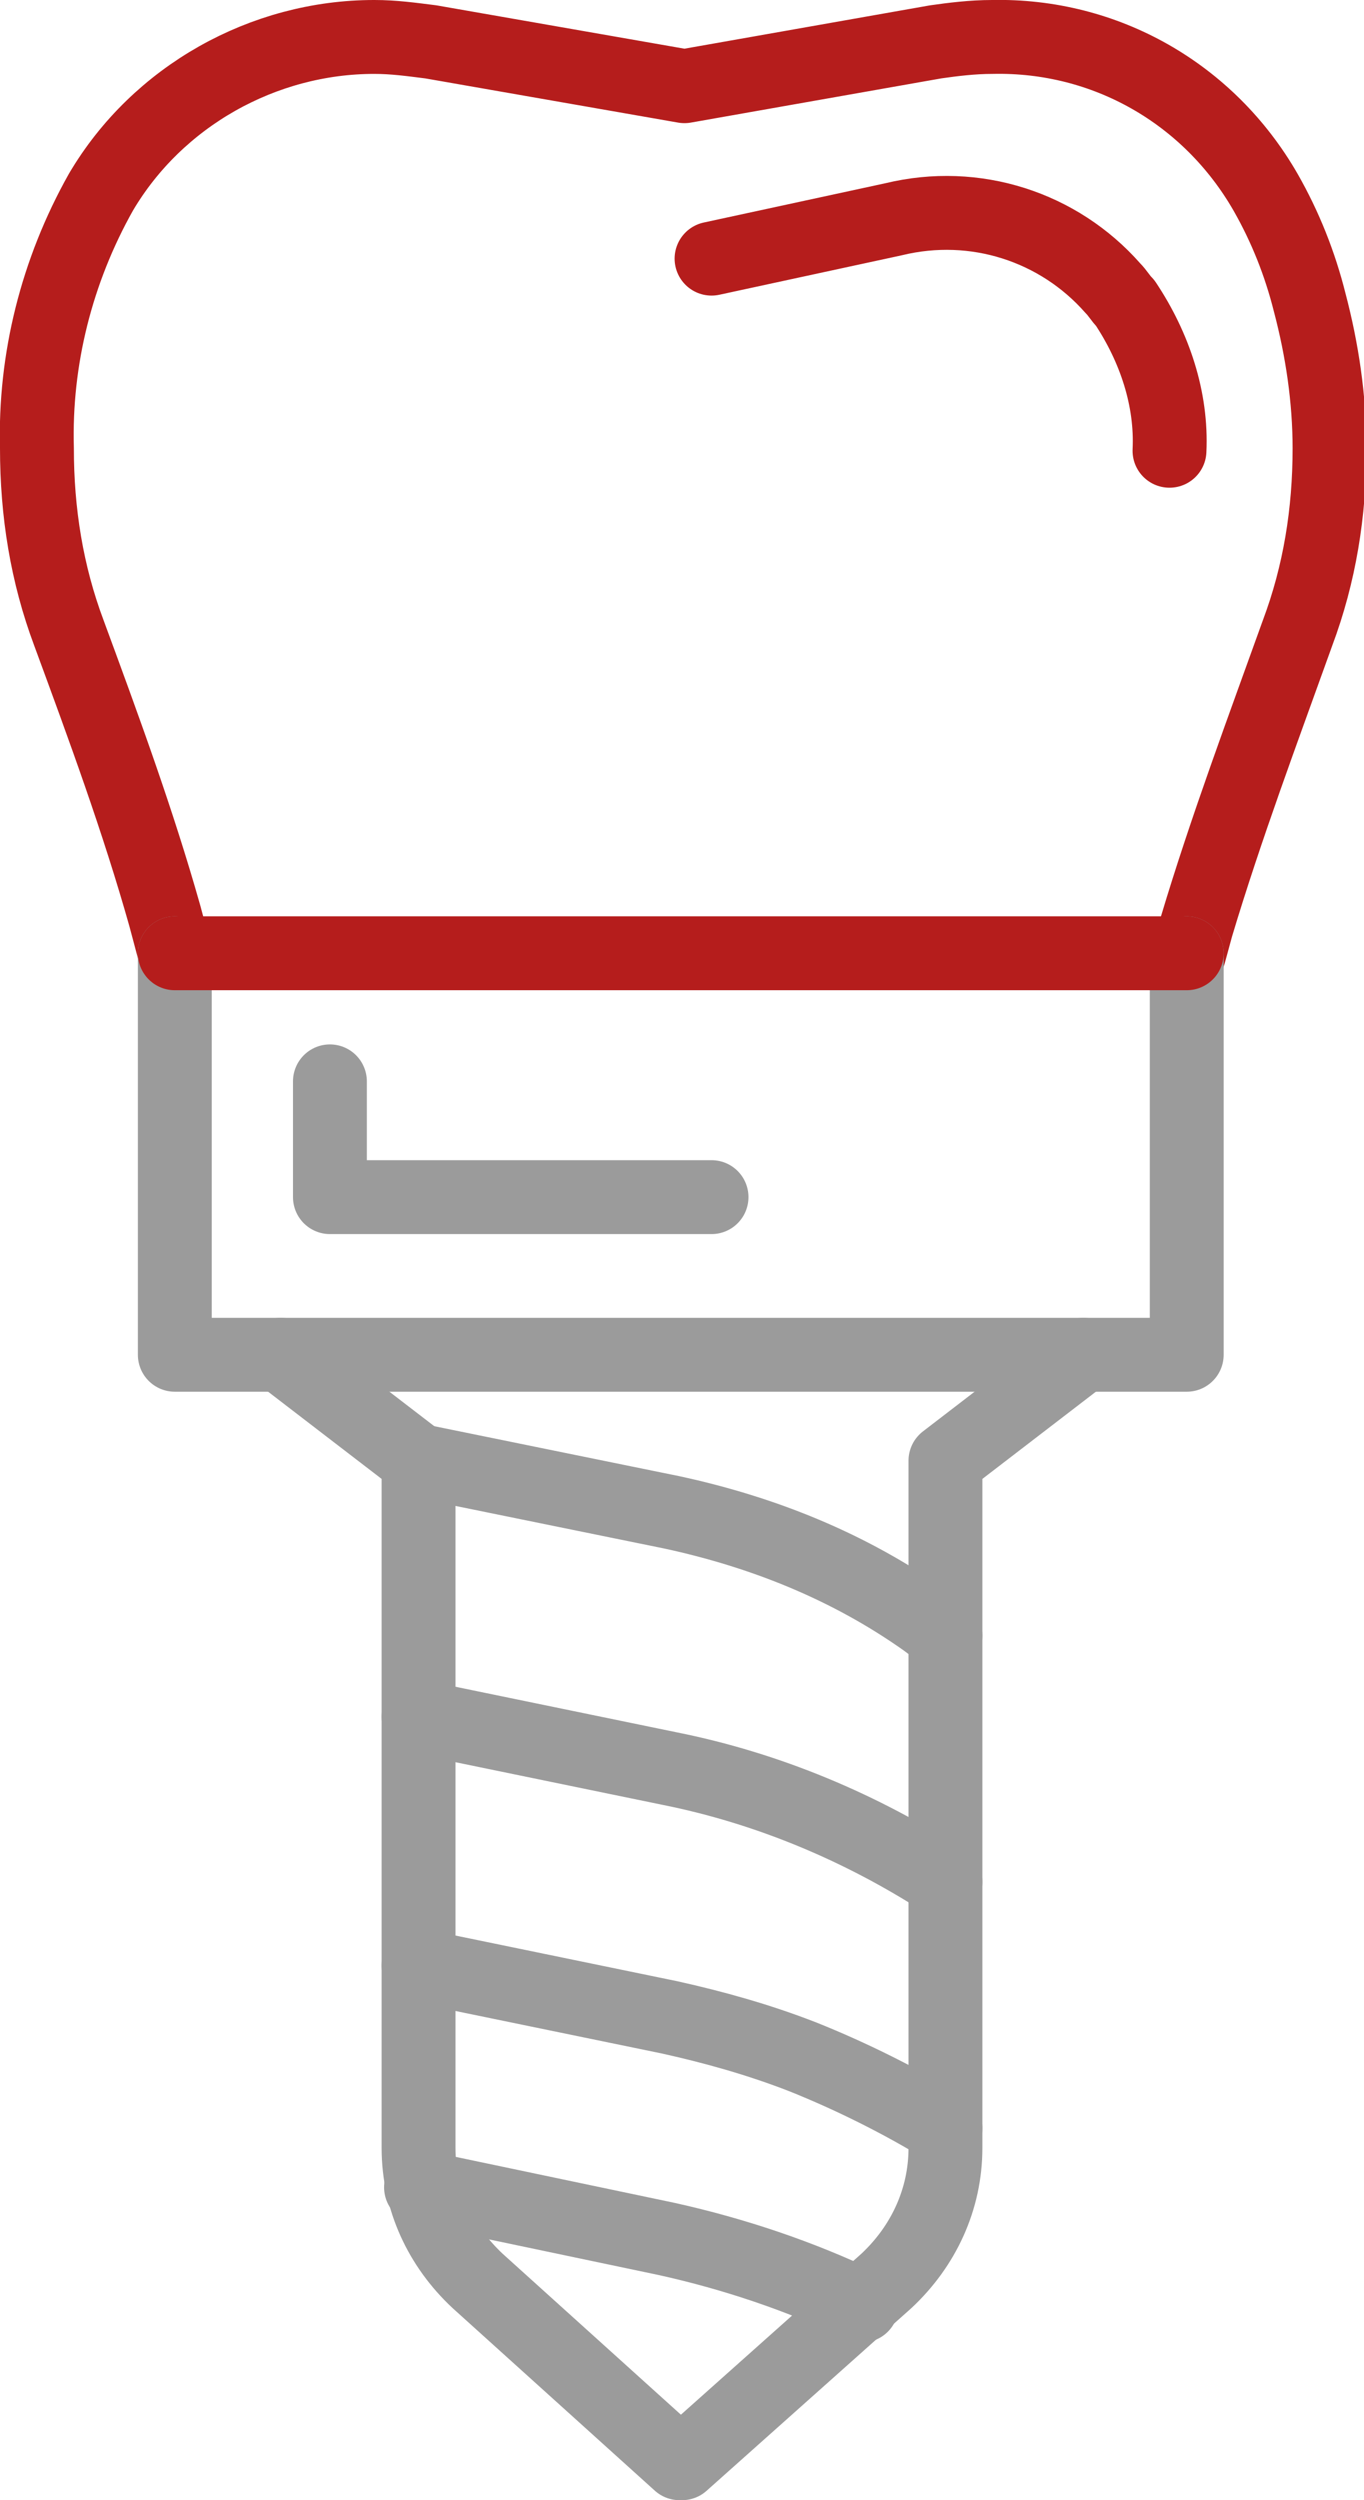
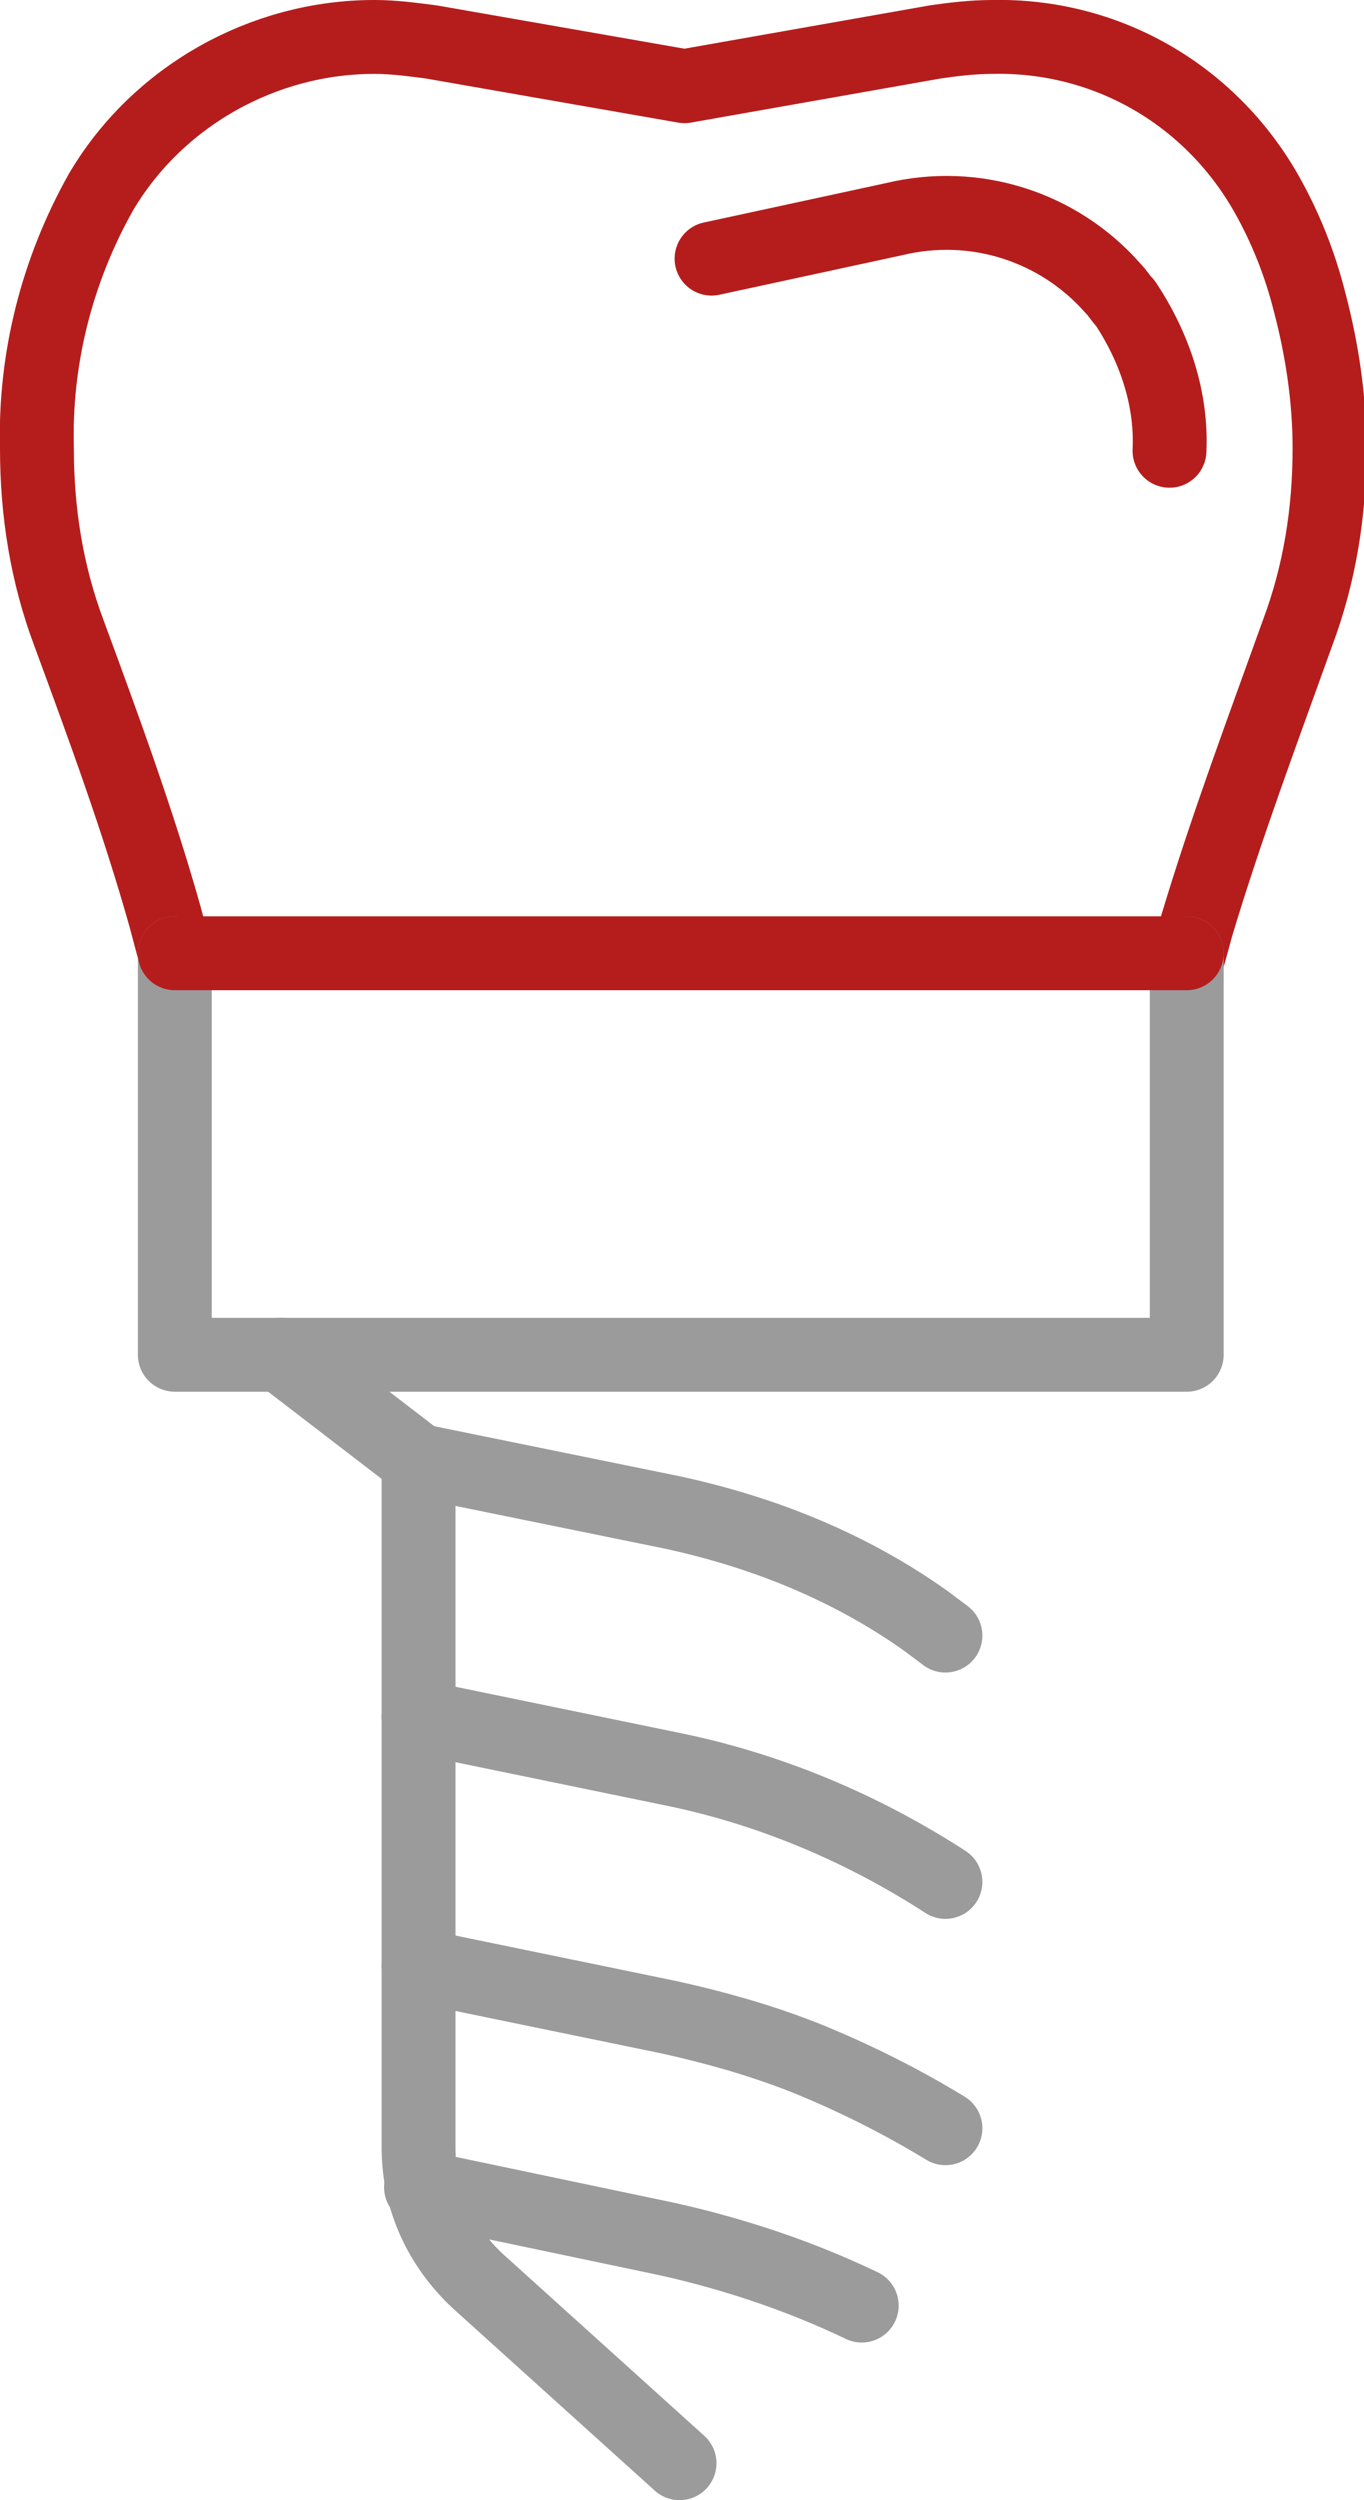
<svg xmlns="http://www.w3.org/2000/svg" version="1.1" id="_ŽÓť_1" x="0px" y="0px" viewBox="0 0 55.4 101.5" style="enable-background:new 0 0 55.4 101.5;" xml:space="preserve">
  <style type="text/css">
	.st0{fill:none;stroke:#B51D1C;stroke-width:3;stroke-linecap:round;stroke-linejoin:round;}
	.st1{fill:none;stroke:#9B9B9B;stroke-width:3;stroke-linecap:round;stroke-linejoin:round;}
</style>
  <g id="_Gruppe__1_">
    <path id="_Pfad__1_" class="st0" d="M7.1,38.7l-0.4-1.5c-1.1-3.9-2.5-7.7-3.9-11.5c-0.9-2.4-1.3-4.9-1.3-7.5   C1.4,14.6,2.3,11,4.1,7.8c2.3-3.9,6.6-6.3,11.1-6.3l0,0c0.8,0,1.5,0.1,2.3,0.2l10.3,1.8L38,1.7c0.7-0.1,1.5-0.2,2.3-0.2l0,0   c4.6-0.1,8.8,2.3,11.1,6.3c0.8,1.4,1.4,2.9,1.8,4.5c0.5,1.9,0.8,3.9,0.8,5.9c0,2.6-0.4,5.1-1.3,7.5c-1.4,3.9-2.9,7.9-4.1,11.9   l-0.3,1.1" />
    <polyline class="st1" points="48.2,38.7 48.2,55 7.1,55 7.1,38.7  " />
    <line class="st0" x1="7.1" y1="38.7" x2="48.2" y2="38.7" />
    <g id="_Gruppe_2_1_">
      <path id="_Pfad_3_1_" class="st1" d="M11.4,55l5.6,4.3v27.9c0,2.1,0.9,4,2.4,5.4l8.2,7.4" />
-       <path id="_Pfad_4_1_" class="st1" d="M44,55l-5.6,4.3v27.9c0,2.1-0.9,4-2.4,5.4l-8.3,7.4" />
    </g>
    <path id="_Pfad_5_1_" class="st1" d="M17,59.3l10.3,2.1c3.7,0.8,7.2,2.2,10.3,4.4l0.8,0.6" />
    <path id="_Pfad_6_1_" class="st1" d="M17,69.7l10.2,2.1c4,0.8,7.8,2.4,11.2,4.6" />
    <path id="_Pfad_7_1_" class="st1" d="M17,79.8l10.2,2.1c1.8,0.4,3.6,0.9,5.4,1.6c2,0.8,4,1.8,5.8,2.9" />
    <path id="_Pfad_8_1_" class="st1" d="M17.1,88.8L17.1,88.8l10,2.1c2.7,0.6,5.4,1.5,7.9,2.7" />
-     <polyline id="_Pfad_9_1_" class="st1" points="13.4,43.9 13.4,48.6 28.9,48.6  " />
    <path id="_Pfad_10_1_" class="st0" d="M28.9,10.5l7.4-1.6c3.3-0.8,6.7,0.3,8.9,2.8c0.2,0.2,0.3,0.4,0.5,0.6c1.2,1.8,1.9,3.9,1.8,6" />
  </g>
</svg>